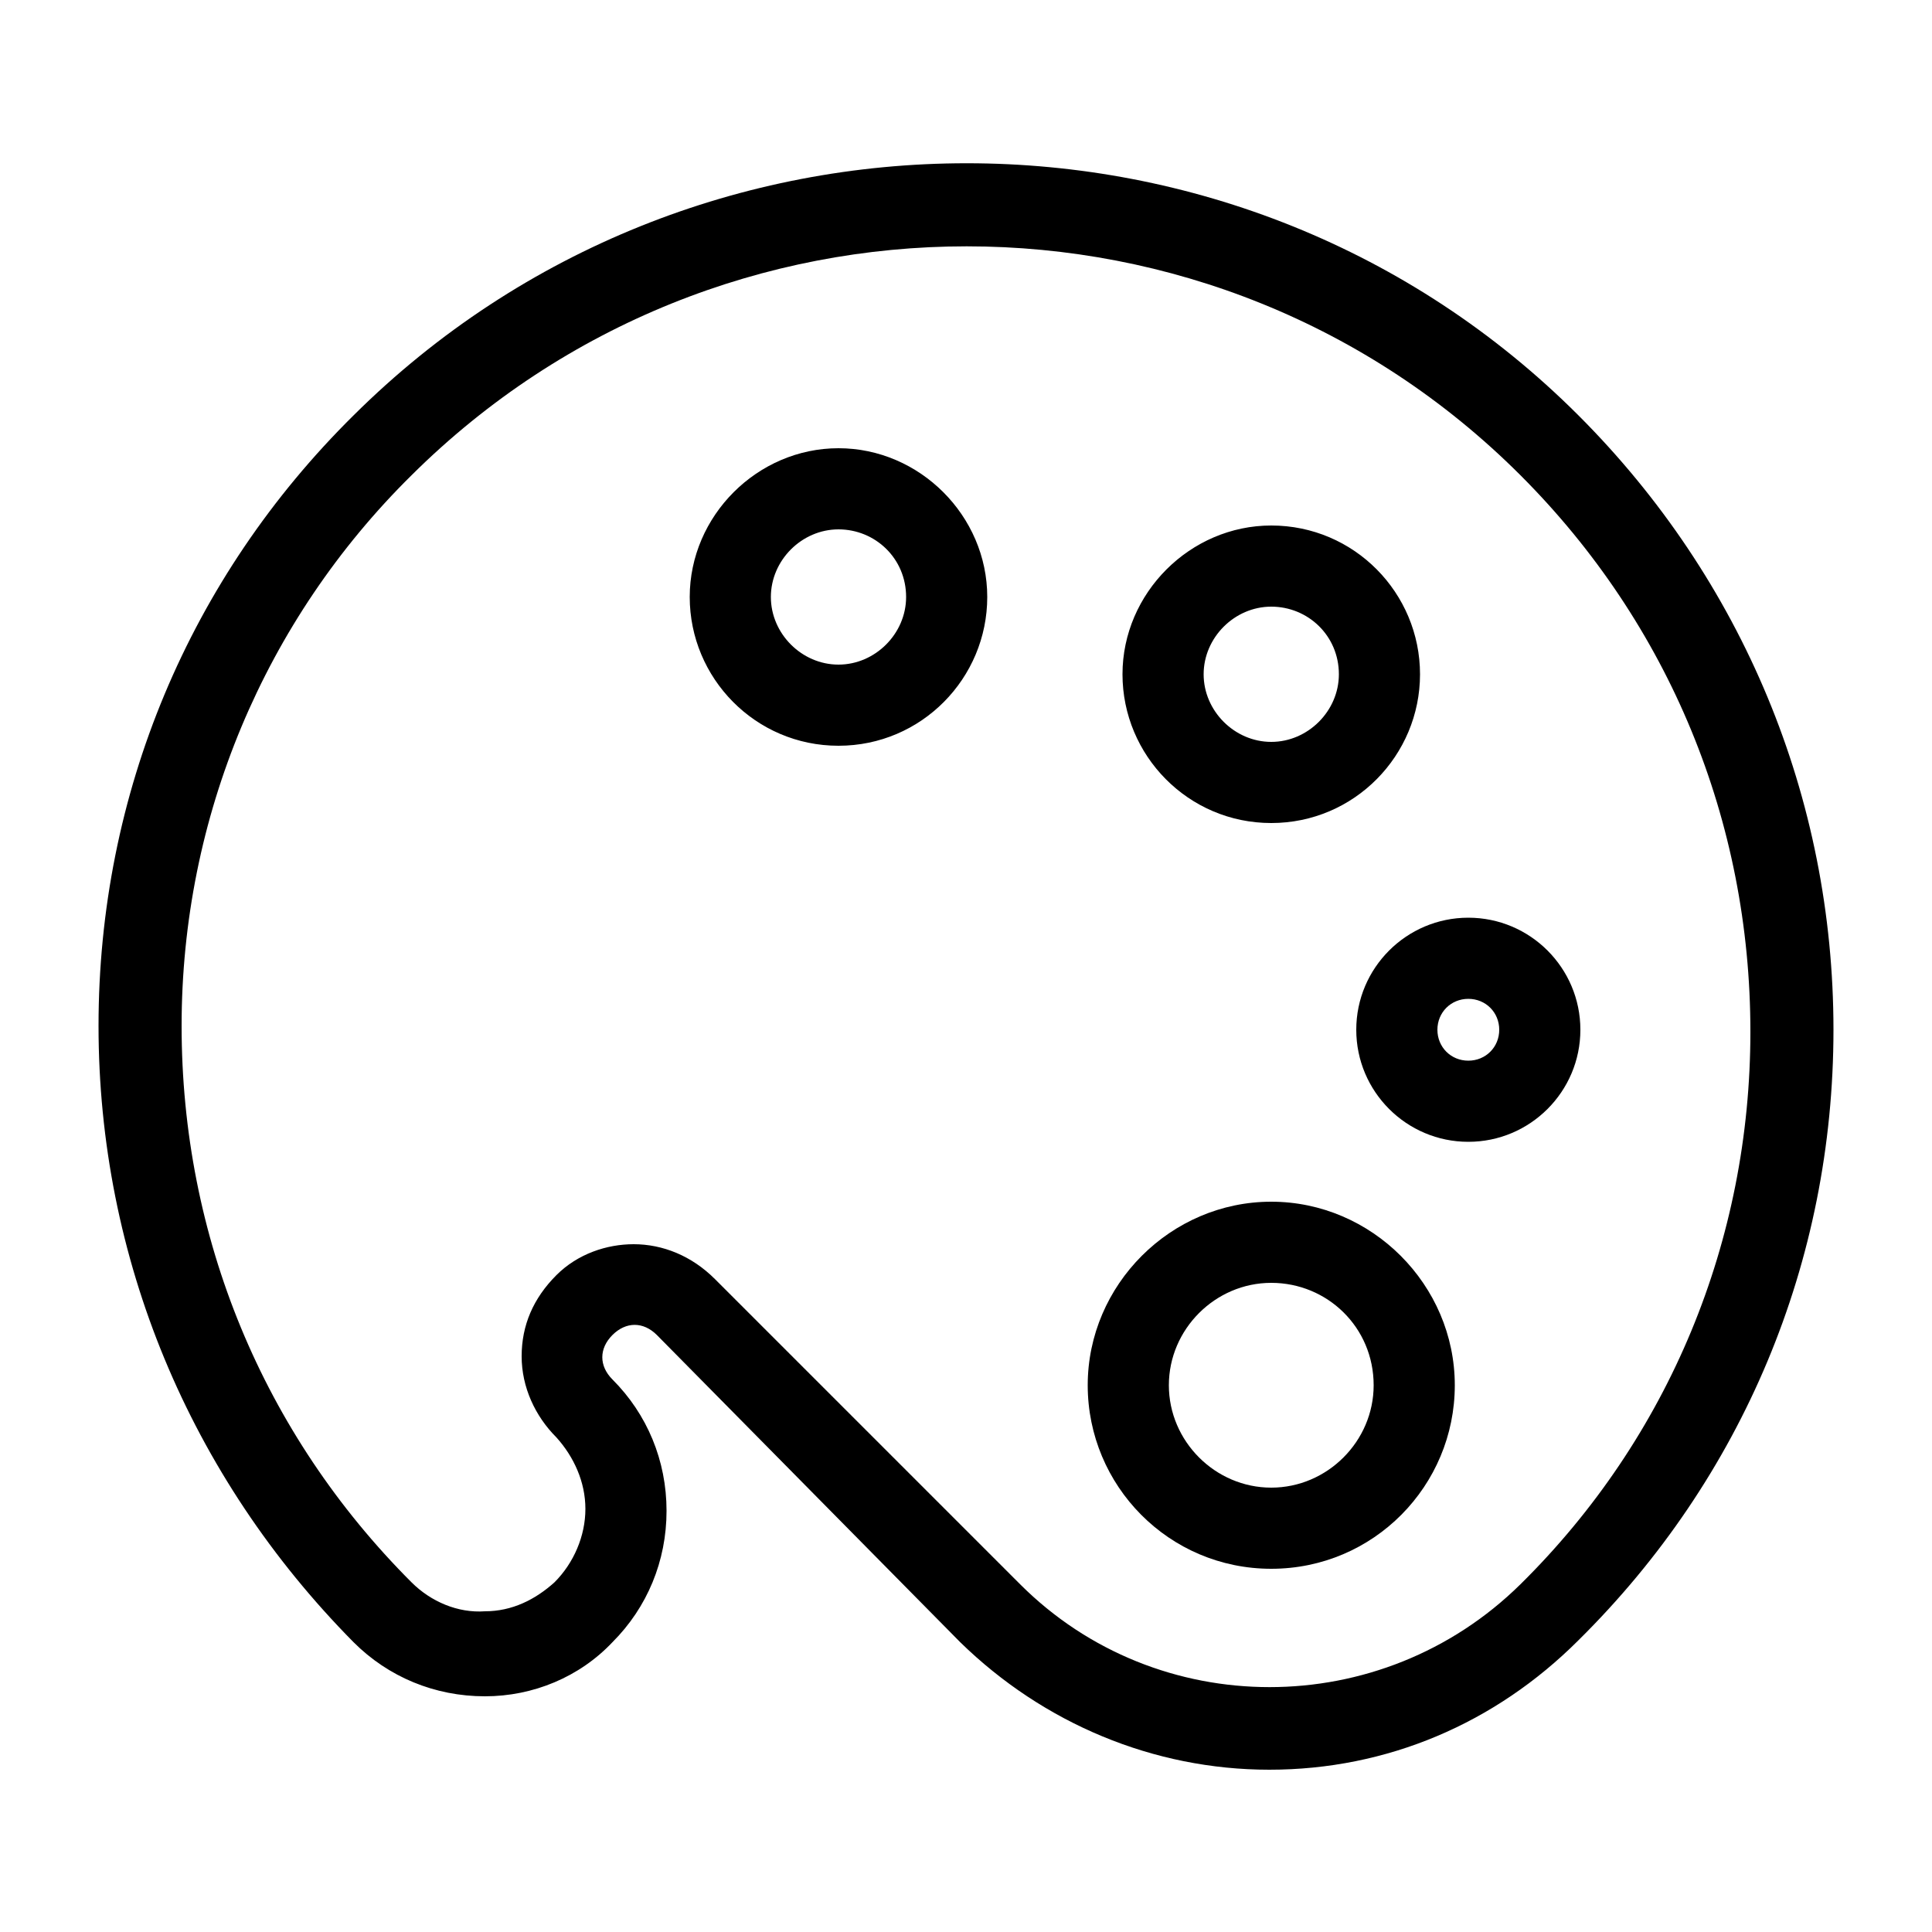
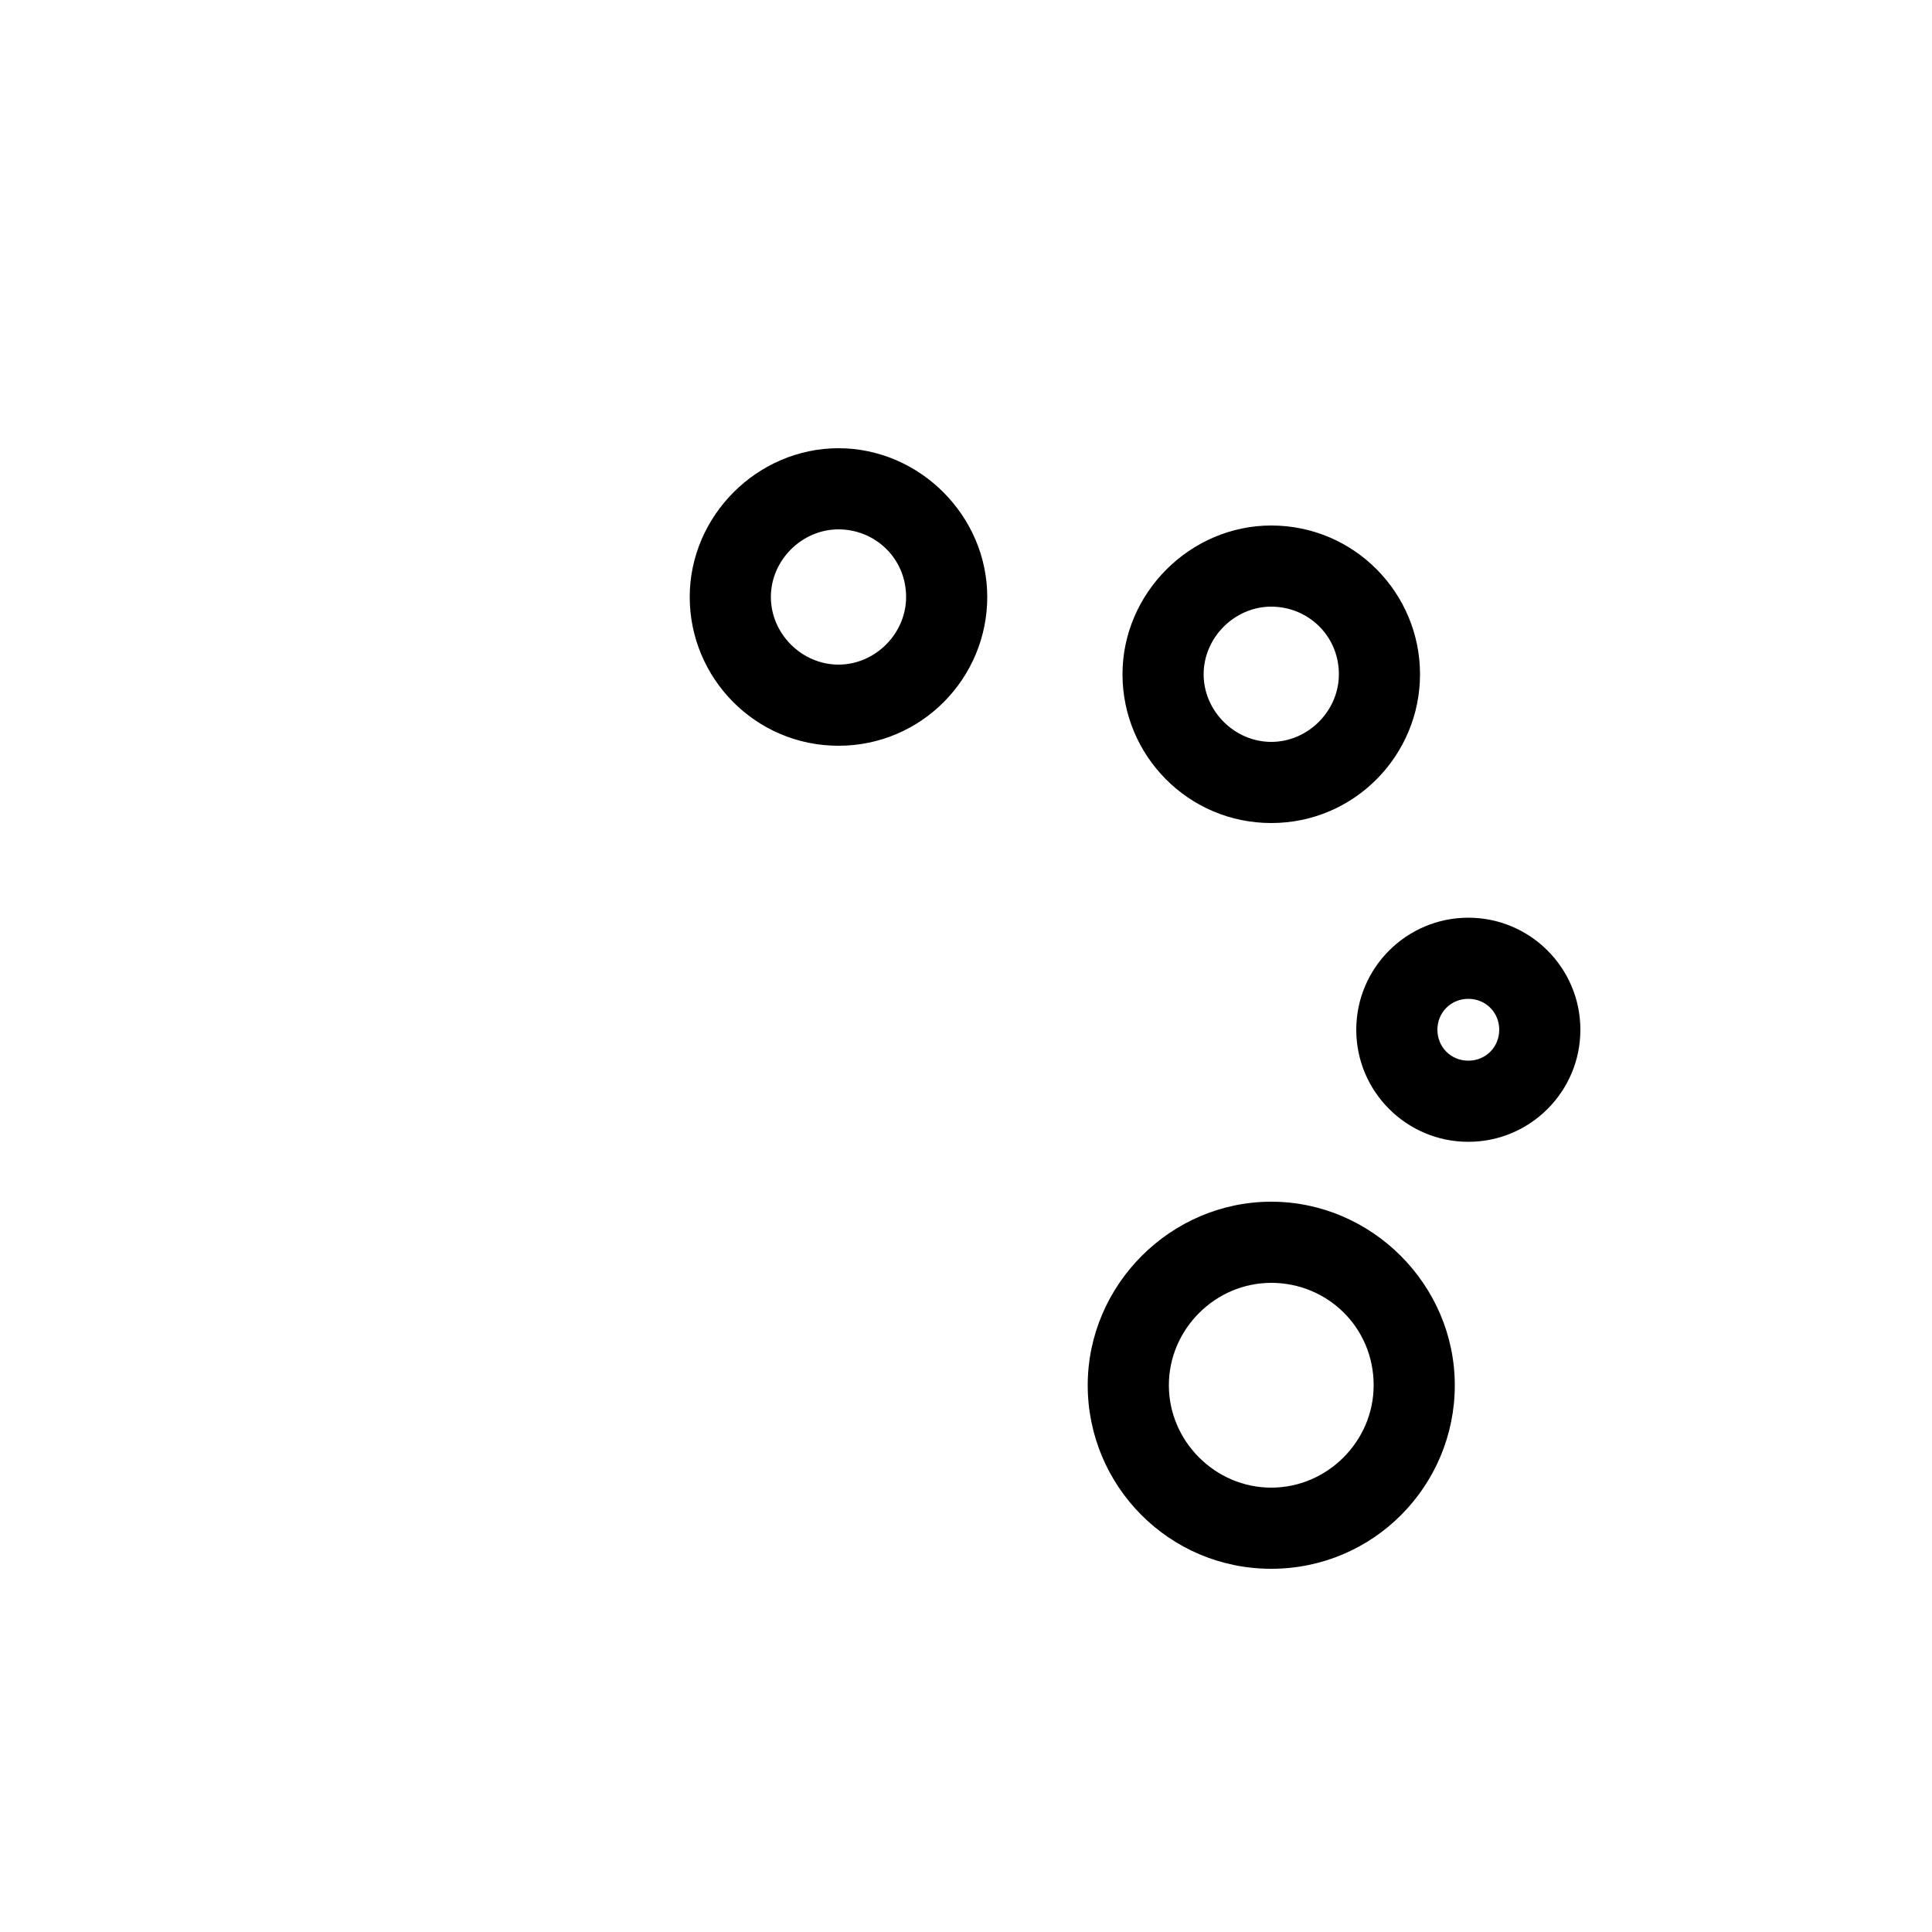
<svg xmlns="http://www.w3.org/2000/svg" viewBox="0 0 100 100">
  <style />
  <g id="_x30_52_549">
-     <path d="M65.7 91.6c-6 0-11.7-2.4-16-6.6L34 69.1c-.7-.7-1.6-.7-2.3 0-.7.7-.7 1.6 0 2.3 1.8 1.8 2.8 4.2 2.8 6.8 0 2.6-1 5-2.8 6.8-1.7 1.8-4.1 2.8-6.6 2.8-2.6 0-5-1-6.8-2.8C9.8 76.4 5.1 65.1 5.1 53.1s4.7-23.2 13.2-31.6c17.5-17.4 46-17.4 63.4 0 8.5 8.5 13.2 19.8 13.2 31.8s-4.7 23.2-13.2 31.6c-4.3 4.3-9.9 6.7-16 6.7zM32.8 64.4c1.5 0 3 .6 4.2 1.8L52.8 82c7.1 7.1 18.7 7.1 25.9 0 7.7-7.6 11.9-17.8 11.9-28.6 0-10.9-4.2-21.1-11.9-28.8-15.8-15.8-41.5-15.8-57.4 0-7.6 7.5-11.9 17.7-11.9 28.5 0 10.9 4.2 21.1 11.9 28.8 1 1 2.4 1.6 3.8 1.5 1.4 0 2.6-.6 3.6-1.5 1-1 1.6-2.4 1.6-3.8s-.6-2.7-1.5-3.7c-1.1-1.1-1.8-2.6-1.8-4.2s.6-3 1.8-4.2c1.1-1.1 2.6-1.6 4-1.6z" />
-     <path d="M65.8 42.6c-4.3 0-7.7-3.5-7.7-7.7s3.5-7.7 7.7-7.7c4.3 0 7.7 3.5 7.7 7.7s-3.4 7.7-7.7 7.7zm0-11.2c-1.9 0-3.5 1.6-3.5 3.5s1.6 3.5 3.5 3.5 3.5-1.6 3.5-3.5c0-2-1.6-3.5-3.5-3.5zM76 59.1c-3.2 0-5.8-2.6-5.8-5.8s2.6-5.8 5.8-5.8 5.8 2.6 5.8 5.8-2.6 5.8-5.8 5.8zm0-7.4c-.9 0-1.6.7-1.6 1.6s.7 1.6 1.6 1.6 1.6-.7 1.6-1.6-.7-1.6-1.6-1.6zM65.8 81.2c-5.3 0-9.5-4.3-9.5-9.5s4.3-9.5 9.5-9.5 9.5 4.3 9.5 9.5-4.2 9.5-9.5 9.5zm0-14.8c-2.9 0-5.3 2.4-5.3 5.3s2.4 5.3 5.3 5.3 5.3-2.4 5.3-5.3c0-3-2.4-5.3-5.3-5.3zM43.4 38.6c-4.3 0-7.7-3.5-7.7-7.7s3.5-7.7 7.7-7.7 7.7 3.5 7.7 7.7-3.4 7.7-7.7 7.7zm0-11.2c-1.9 0-3.5 1.6-3.5 3.5s1.6 3.5 3.5 3.5 3.5-1.6 3.5-3.5c0-2-1.6-3.5-3.5-3.5z" />
+     <path d="M65.8 42.6c-4.3 0-7.7-3.5-7.7-7.7s3.5-7.7 7.7-7.7c4.3 0 7.7 3.5 7.7 7.7s-3.4 7.7-7.7 7.7zm0-11.2c-1.9 0-3.5 1.6-3.5 3.5s1.6 3.5 3.5 3.5 3.5-1.6 3.5-3.5c0-2-1.6-3.5-3.5-3.5zM76 59.1c-3.2 0-5.8-2.6-5.8-5.8s2.6-5.8 5.8-5.8 5.8 2.6 5.8 5.8-2.6 5.8-5.8 5.8zm0-7.4c-.9 0-1.6.7-1.6 1.6s.7 1.6 1.6 1.6 1.6-.7 1.6-1.6-.7-1.6-1.6-1.6zM65.8 81.2c-5.3 0-9.5-4.3-9.5-9.5s4.3-9.5 9.5-9.5 9.5 4.3 9.5 9.5-4.2 9.5-9.5 9.5m0-14.8c-2.9 0-5.3 2.4-5.3 5.3s2.4 5.3 5.3 5.3 5.3-2.4 5.3-5.3c0-3-2.4-5.3-5.3-5.3zM43.4 38.6c-4.3 0-7.7-3.5-7.7-7.7s3.5-7.7 7.7-7.7 7.7 3.5 7.7 7.7-3.4 7.7-7.7 7.7zm0-11.2c-1.9 0-3.5 1.6-3.5 3.5s1.6 3.5 3.5 3.5 3.5-1.6 3.5-3.5c0-2-1.6-3.5-3.5-3.5z" />
  </g>
</svg>